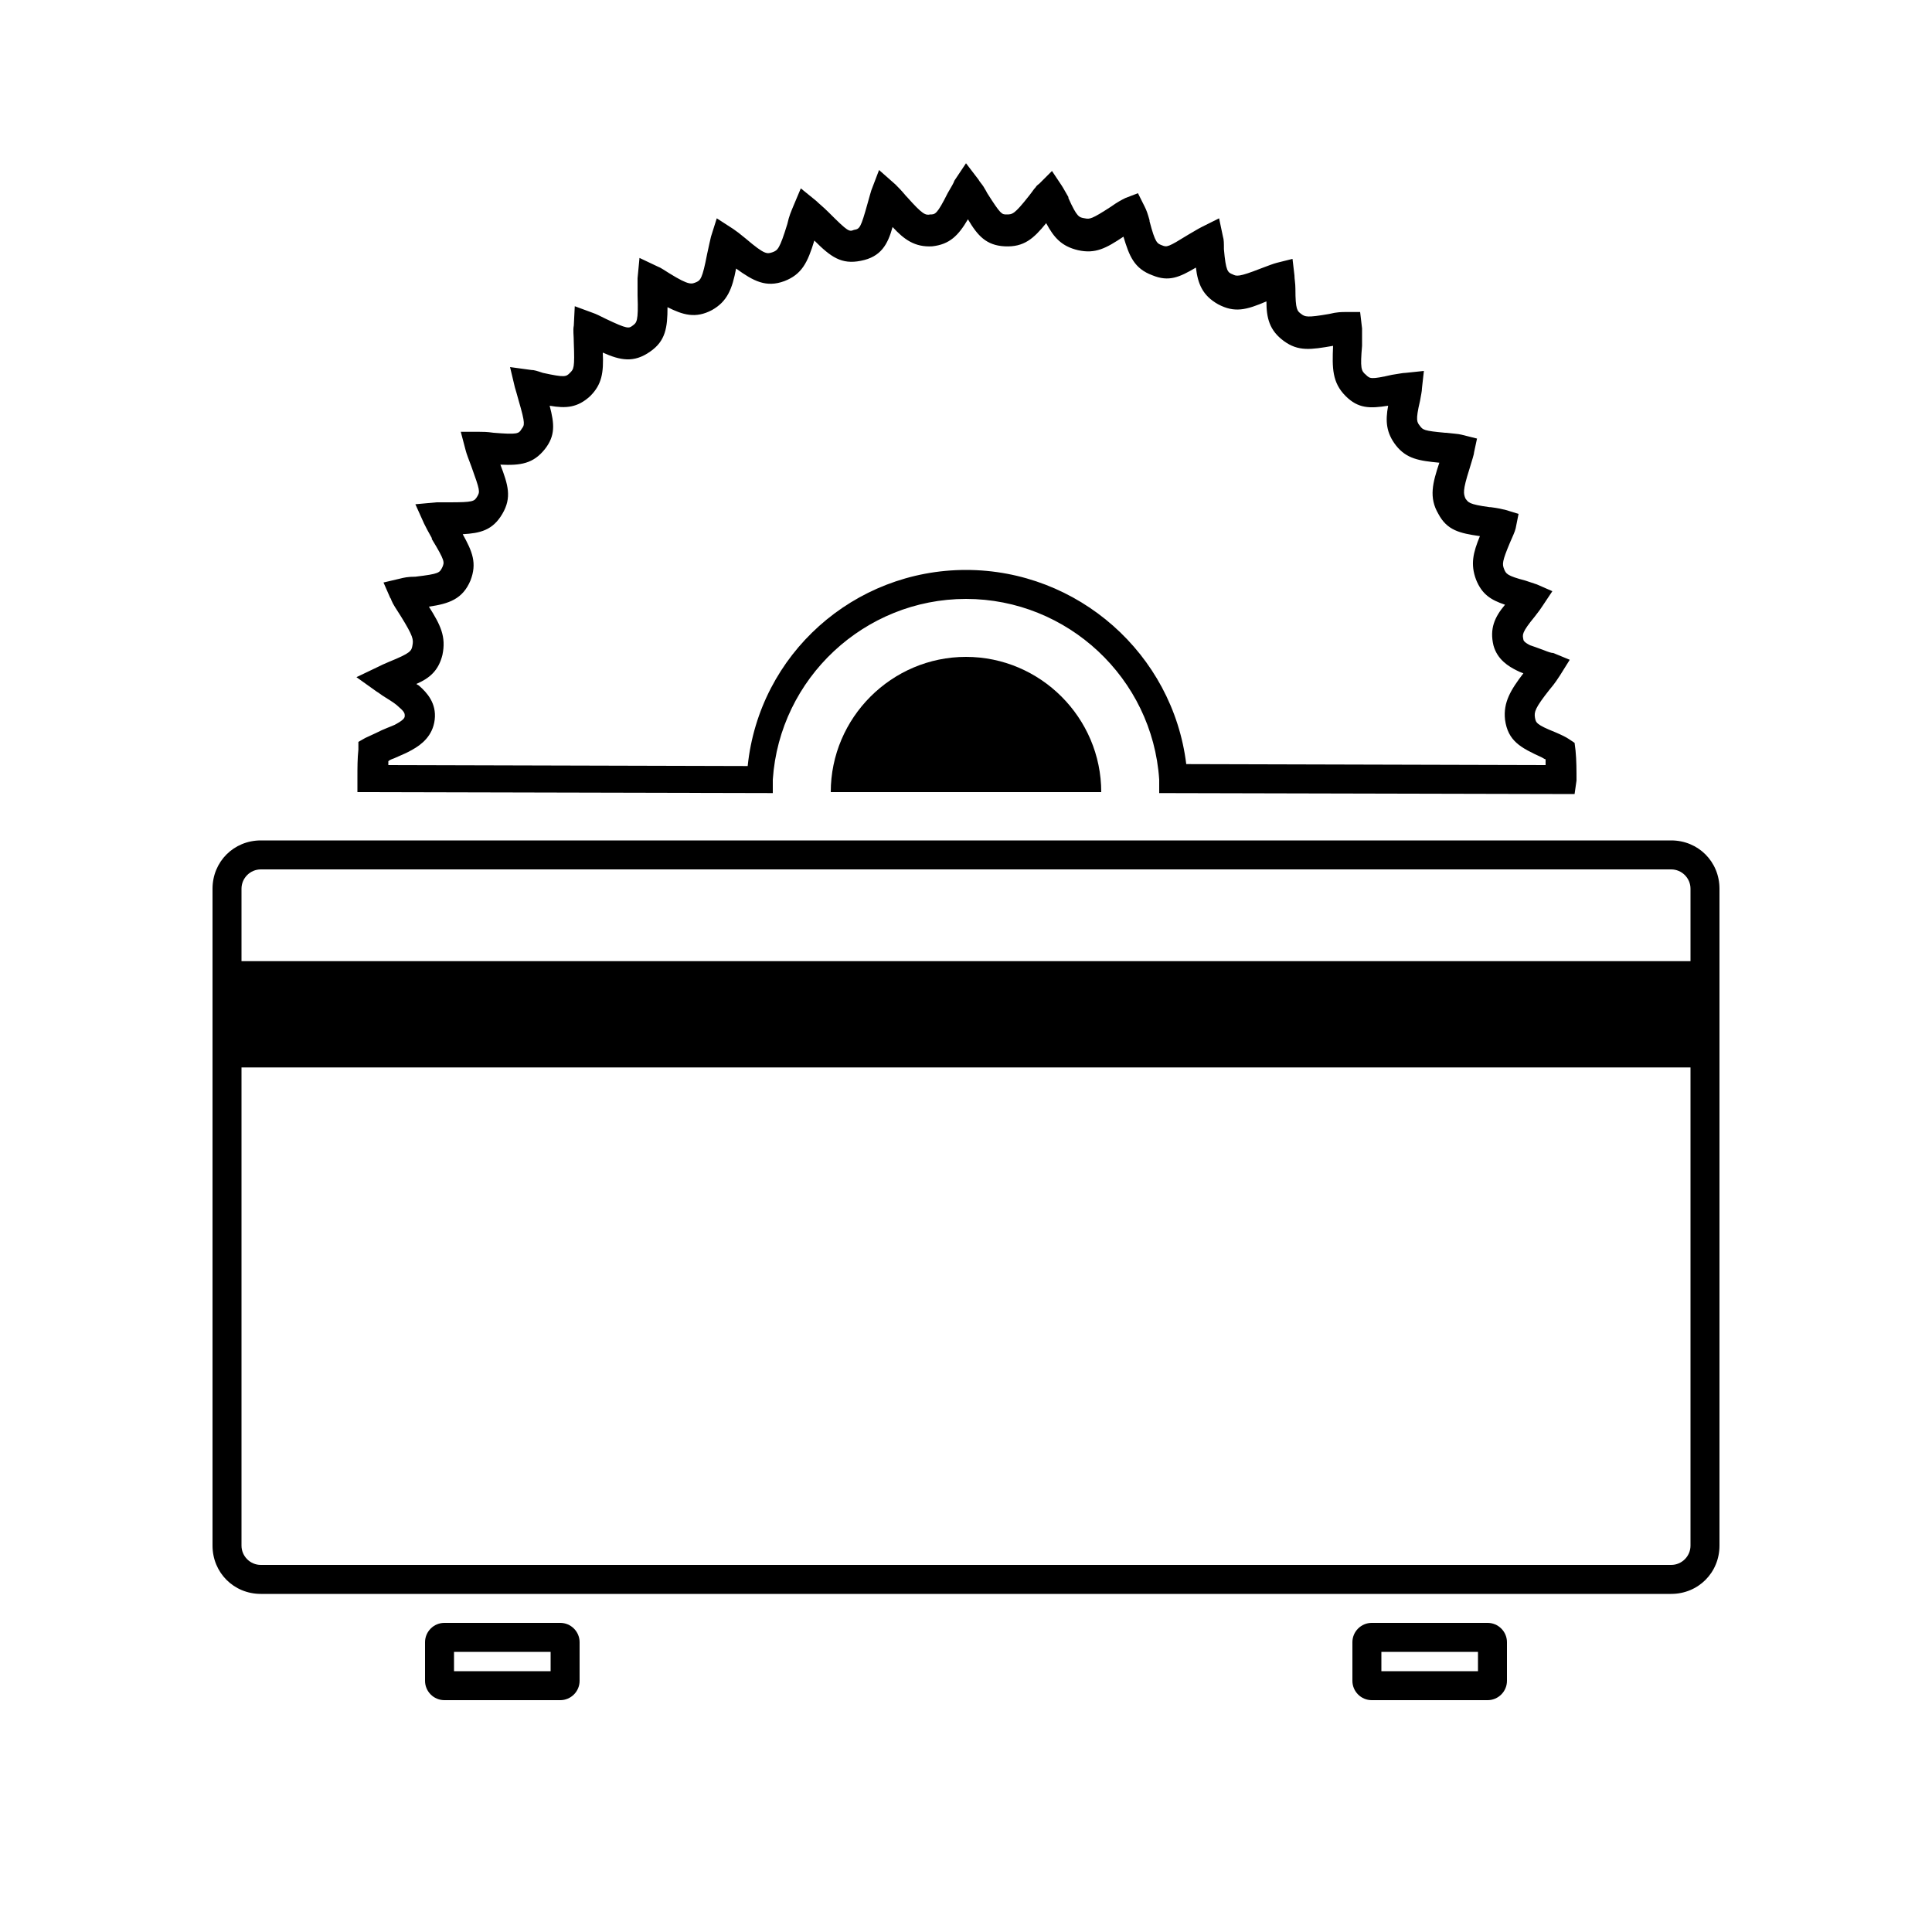
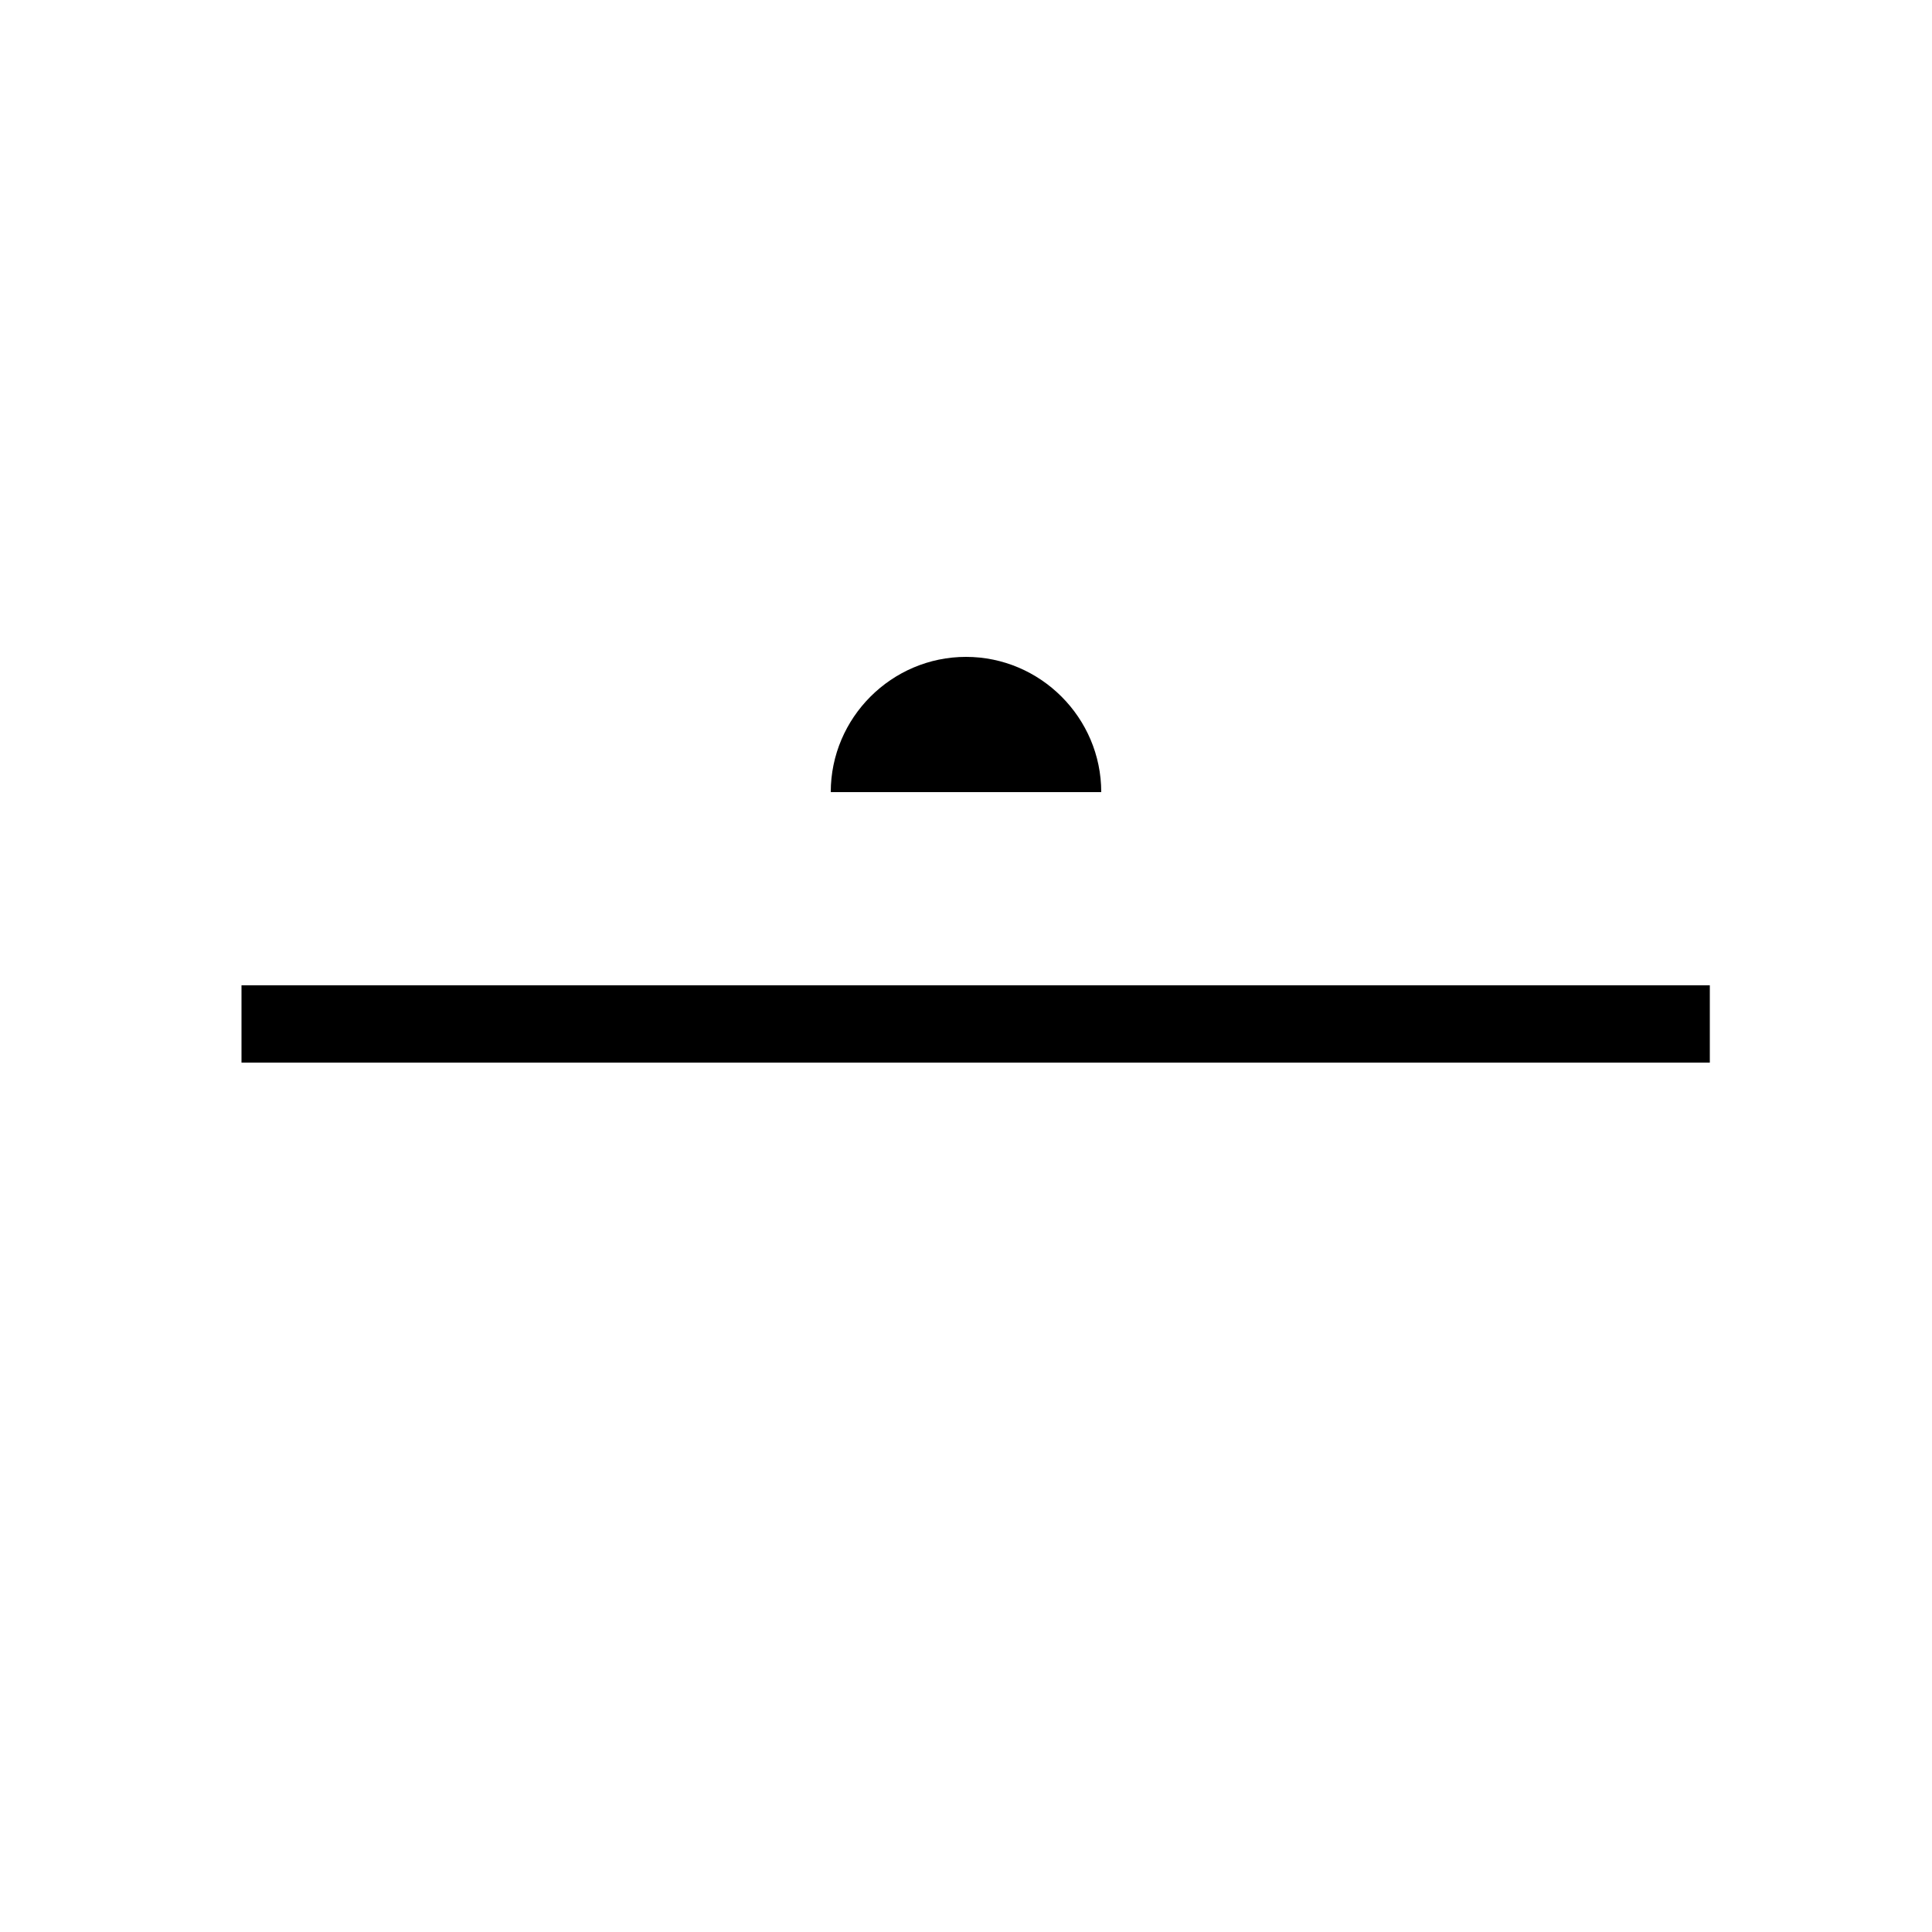
<svg xmlns="http://www.w3.org/2000/svg" version="1.1" id="图层_1" x="0px" y="0px" width="800px" height="800px" viewBox="0 0 800 800" enable-background="new 0 0 800 800" xml:space="preserve">
  <path d="M100,408h608v32H100V408z" />
-   <path d="M188,684v8h40v-8H188z M184,672h48c4.4,0,8,3.6,8,8v16c0,4.4-3.6,8-8,8h-48c-4.4,0-8-3.6-8-8v-16  C176,675.6,179.6,672,184,672z M572,692h40v-8h-40V692z M568,672h48c4.4,0,8,3.6,8,8v16c0,4.4-3.6,8-8,8h-48c-4.4,0-8-3.6-8-8v-16  C560,675.6,563.6,672,568,672z M108,360c-4.4,0-8,3.6-8,8v272c0,4.4,3.6,8,8,8h584c4.4,0,8-3.6,8-8V368c0-4.4-3.6-8-8-8H108L108,360  z M108,348h584c11.2,0,20,8.8,20,20v272c0,11.2-8.8,20-20,20H108c-11.2,0-20-8.8-20-20V368C88,356.8,96.8,348,108,348z" />
  <path d="M456,328c0-30.8-25.2-56-56-56s-56,25.2-56,56H456z" />
-   <path d="M652,328.8l-172-0.4v-5.6c-2.8-42-38-74.8-80-74.8s-77.2,32.8-80,74.8v5.6L148,328v-6c0-4,0-8,0.4-11.6v-3.2l2.8-1.6  c1.6-0.8,3.6-1.6,6.8-3.2c3.6-1.6,5.2-2,6.4-2.8c2.8-1.6,3.2-2.4,3.2-3.2c0-0.8,0-1.6-2.4-3.6c-1.2-1.2-2.4-2-5.6-4  c-2-1.2-2.8-2-3.6-2.4l-8.4-6l9.2-4.4c0.8-0.4,2.4-1.2,4.4-2c8.8-3.6,9.2-4.4,9.6-6.8c0.4-2.4,0.4-3.6-4.8-12c-2-3.2-3.2-4.8-4-6.8  c0,0,0-0.4-0.4-0.8l-2.8-6.4l6.8-1.6c1.6-0.4,3.2-0.8,6.4-0.8c10-1.2,10-1.6,11.2-4c0.8-2,1.2-2.4-4.4-11.6v-0.4  c-1.6-2.8-2.4-4.4-3.2-6l-3.6-8l8.8-0.8h5.2c10,0,10.4-0.4,11.6-2.4c1.2-2,1.2-2.4-2.4-12.4c-1.2-3.2-2-5.2-2.4-6.8l-2-7.6h7.6  c1.6,0,3.2,0,6,0.4c10,0.8,10.4,0.4,11.6-1.6c1.2-1.6,1.6-2-1.2-11.6c-0.8-2.8-1.2-4.4-1.6-5.6l-2-8.4l8.8,1.2  c1.2,0,2.4,0.4,4.8,1.2c9.2,2,9.6,1.6,11.2,0s2-2,1.6-12.4c0-3.2-0.4-5.2,0-7.2l0.4-8l7.6,2.8c1.2,0.4,2.8,1.2,5.2,2.4  c9.2,4.4,9.6,4,11.2,2.8s2.4-1.6,2-12.4v-7.2l0.8-8.4l7.6,3.6c1.2,0.4,2.8,1.6,4.8,2.8c8.4,5.2,9.2,4.4,11.2,3.6  c1.6-0.8,2.4-1.2,4.4-11.6c0.8-3.6,1.2-5.6,1.6-7.2l2.4-7.6l6.8,4.4c1.2,0.8,2.8,2,5.2,4c8,6.8,8.8,6.4,11.2,5.6  c2-0.8,2.8-1.2,6-11.6c0.8-3.6,1.6-5.2,2.4-7.2l3.2-7.6l6.4,5.2c1.2,1.2,2.8,2.4,5.2,4.8c8,8,8.4,8,10.4,7.2  c2.4-0.4,2.8-0.8,5.6-10.8c0.8-2.8,1.2-4.4,1.6-5.6l3.2-8.4l6.8,6c1.2,1.2,2.4,2.4,4.4,4.8l0.4,0.4c6.4,7.2,7.6,7.6,9.6,7.2  c2,0,2.8,0,7.2-8.8c1.6-2.8,2.4-4,2.8-5.2l4.8-7.2l5.2,6.8c0.4,0.8,1.2,1.6,2,2.8c0.4,0.8,0.8,1.2,1.6,2.8c5.6,8.8,6,8.8,8,8.8  c2.4,0,3.2,0,9.2-7.6c1.6-2,2-2.8,2.8-3.6c0.4-0.8,1.2-1.2,1.6-1.6l5.2-5.2l4,6c0.8,1.2,1.6,2.8,2.8,4.8V82c3.6,8,4.4,8,6.8,8.4  c2,0.4,2.8,0.4,10.8-4.8c2.8-2,4.4-2.8,6-3.6l5.2-2l2.8,5.6c0.8,1.6,1.2,2.8,2,5.6v0.4c2.4,9.2,3.2,9.2,5.2,10s2.4,0.8,10.8-4.4  c2.8-1.6,4-2.4,5.6-3.2l7.2-3.6l1.6,7.6c0.4,1.2,0.4,2.8,0.4,5.2c0.8,9.2,1.6,9.6,3.6,10.4c1.6,0.8,2.4,1.2,11.6-2.4  c3.2-1.2,5.2-2,6.8-2.4l6.4-1.6l0.8,6.8c0,1.6,0.4,3.2,0.4,5.6c0,8.8,0.8,9.2,2.4,10.4c1.6,1.2,2.4,1.6,11.6,0  c3.2-0.8,5.2-0.8,6.8-0.8h6l0.8,6.8v7.2c-0.8,9.2-0.4,10.4,1.6,12c1.6,1.6,2,2,10.8,0c2.8-0.4,4.4-0.8,5.6-0.8l7.6-0.8l-0.8,7.2  c0,1.2-0.4,2.8-0.8,5.2c-2,8.4-1.2,8.8,0,10.4c1.2,1.6,1.6,2,10.4,2.8h0.4c3.2,0.4,4.8,0.4,6.4,0.8l6.4,1.6l-1.2,5.6  c0,0.8-0.8,3.2-2,7.2c-2.8,8.8-2.4,10-1.6,12c1.2,1.6,1.2,2.4,10,3.6h0.4c3.2,0.4,4.8,0.8,6.4,1.2l5.2,1.6l-1.2,6  c-0.4,1.6-1.2,3.2-2.4,6c-3.2,7.6-3.2,8.8-2.4,10.8s1.2,2.8,8.8,4.8l4.8,1.6l6.4,2.8l-4,6c-0.8,1.2-1.6,2.4-3.2,4.4  c-5.6,6.8-5.2,7.6-4.8,9.6c0,0.4,0.4,1.2,2.8,2.4c1.2,0.4,2.4,0.8,5.6,2c2,0.8,3.2,1.2,4,1.2l6.8,2.8l-4,6.4c-0.8,1.2-2,3.2-4.4,6  c-6,7.6-6.4,9.2-6,11.6c0.4,2,0.4,2.8,8.4,6c2.8,1.2,4.4,2,5.6,2.8l2.4,1.6l0.4,3.2c0.4,4,0.4,8.4,0.4,12.4L652,328.8L652,328.8z   M491.2,316.4l148.8,0.4v-2.4c-0.4,0-0.8-0.4-1.6-0.8c-8.8-4-14-6.8-15.2-15.6c-0.8-7.2,2.4-12.4,7.6-19.2c-1.2-0.4-2-0.8-2.8-1.2  c-3.2-1.6-8-4.4-9.6-10.4c-1.6-6.8,0.4-11.6,4.8-16.8c-6-2-9.6-4.4-12-10.4c-2.4-6.4-1.2-11.2,1.6-18c-8.4-1.2-13.6-2.4-17.2-9.2  c-4-6.8-2.4-12.8,0.4-21.2c-8.4-0.8-13.6-1.6-18-7.2c-4-5.2-4.4-10-3.2-16.4c-7.6,1.2-12.4,1.2-17.6-4c-5.6-5.6-5.6-11.6-5.2-20.8  c-9.2,1.6-14.4,2.4-20.4-2s-7.2-9.6-7.2-16.4c-8.4,3.6-13.2,4.8-20,1.2c-6.4-3.6-8.4-8.4-9.2-15.2c-6.8,4-11.2,6-18,3.2  c-7.6-2.8-9.6-8-12-16c-7.2,4.8-11.6,7.2-18.8,5.6c-6.8-1.6-10-5.2-13.2-11.2c-5.2,6.4-9.2,10-17.2,9.6c-7.6-0.4-11.2-4.4-15.2-11.2  c-4,6.8-7.6,10.4-14.8,11.2c-7.2,0.4-11.6-2.8-16.4-8c-2,7.2-4.8,12.4-13.2,14c-8,1.6-12.4-1.6-19.2-8.4c-2.8,9.2-5.2,14-12.4,16.8  c-7.6,2.8-12.8,0-20-5.2c-1.6,8.4-3.6,13.6-10,17.2c-6.8,3.6-12,2-18.4-1.2c0,8.4-0.8,14-7.2,18.4c-6.8,4.8-12.4,3.6-19.6,0.4  c0.4,8.4-0.4,13.2-5.2,18c-5.2,4.8-10,5.2-16.8,4c2,7.6,2.4,12.4-2,18c-4.8,6-10,6.8-18.4,6.4c3.2,8.4,4.8,13.6,0.8,20.4  c-4,6.8-9.2,8-16.4,8.4c4,7.2,6,12,3.2,19.2c-3.2,7.6-8.8,9.6-17.2,10.8c4.8,7.6,7.2,12.4,5.6,20c-1.6,6.4-5.2,9.6-10.8,12  c0.4,0.4,0.8,0.4,1.2,0.8c3.2,2.8,7.2,7.2,6.4,14s-5.6,10.4-9.2,12.4c-2,1.2-4,2-7.6,3.6c-1.2,0.4-2,0.8-2.4,1.2v1.6l148.8,0.4  c4.8-46.4,44-81.2,90.4-81.2S485.6,270.8,491.2,316.4L491.2,316.4z M102,410v20h596v-20H102z M710,398v44H90v-44H710z" />
</svg>